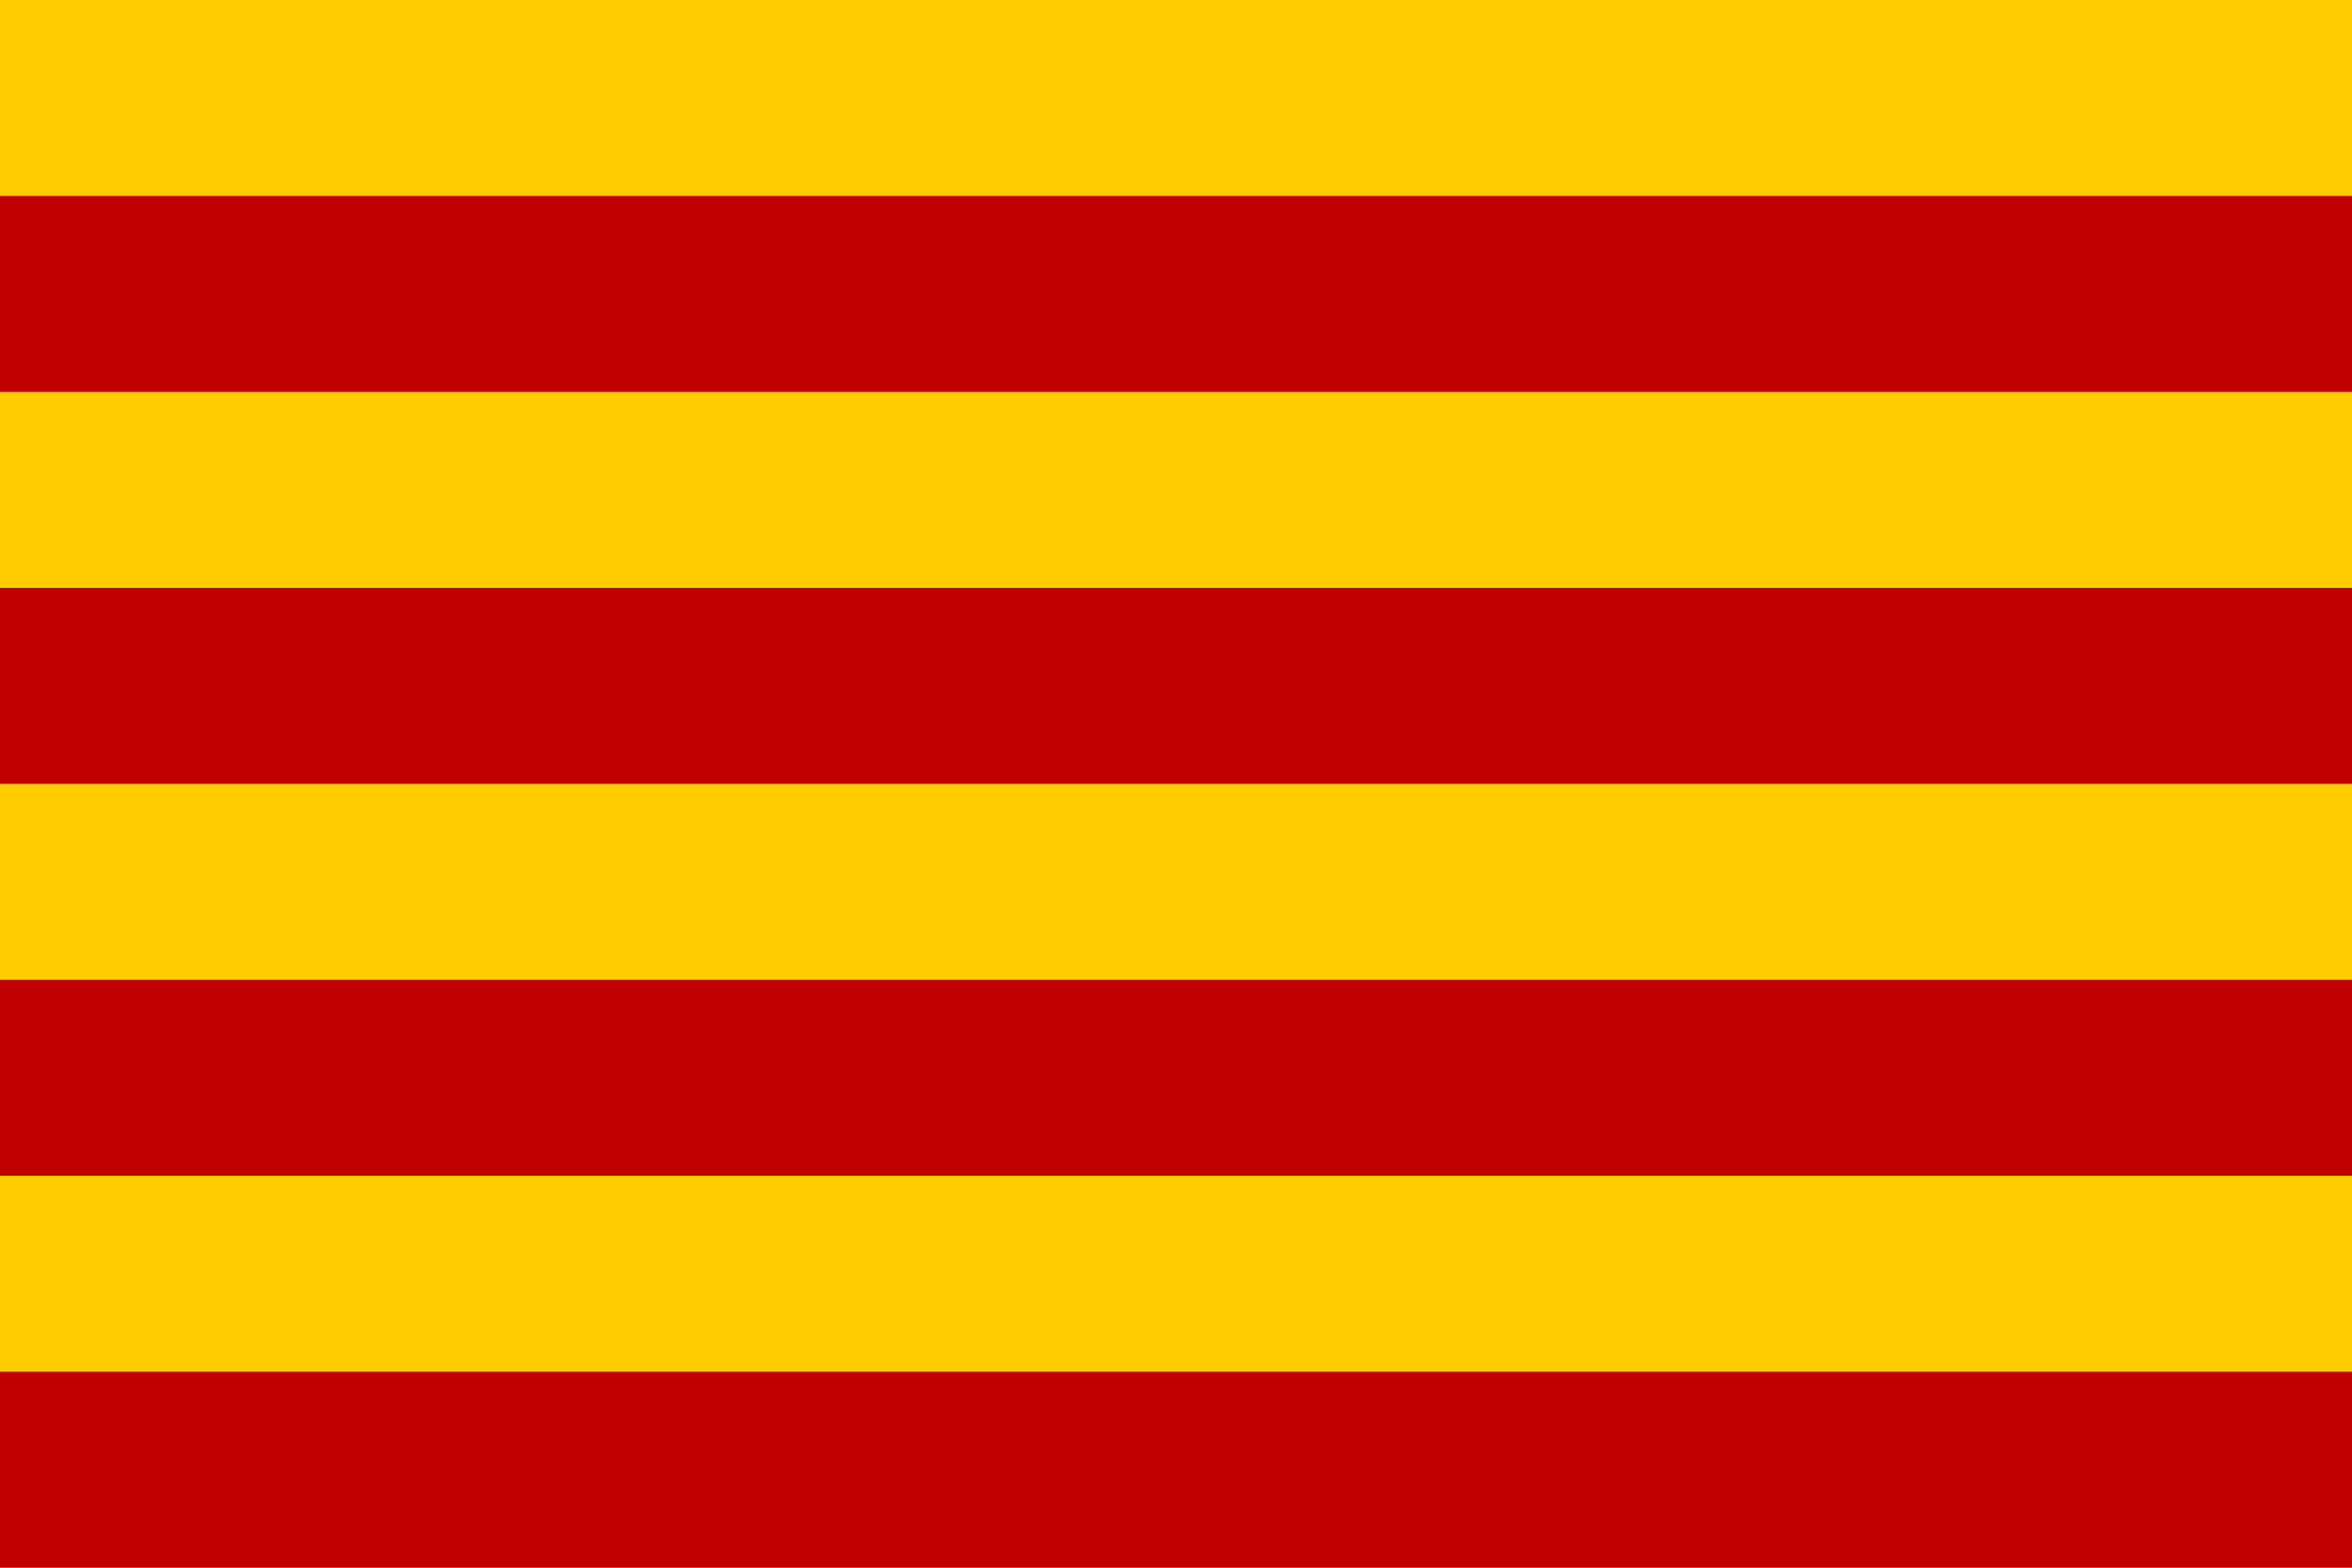
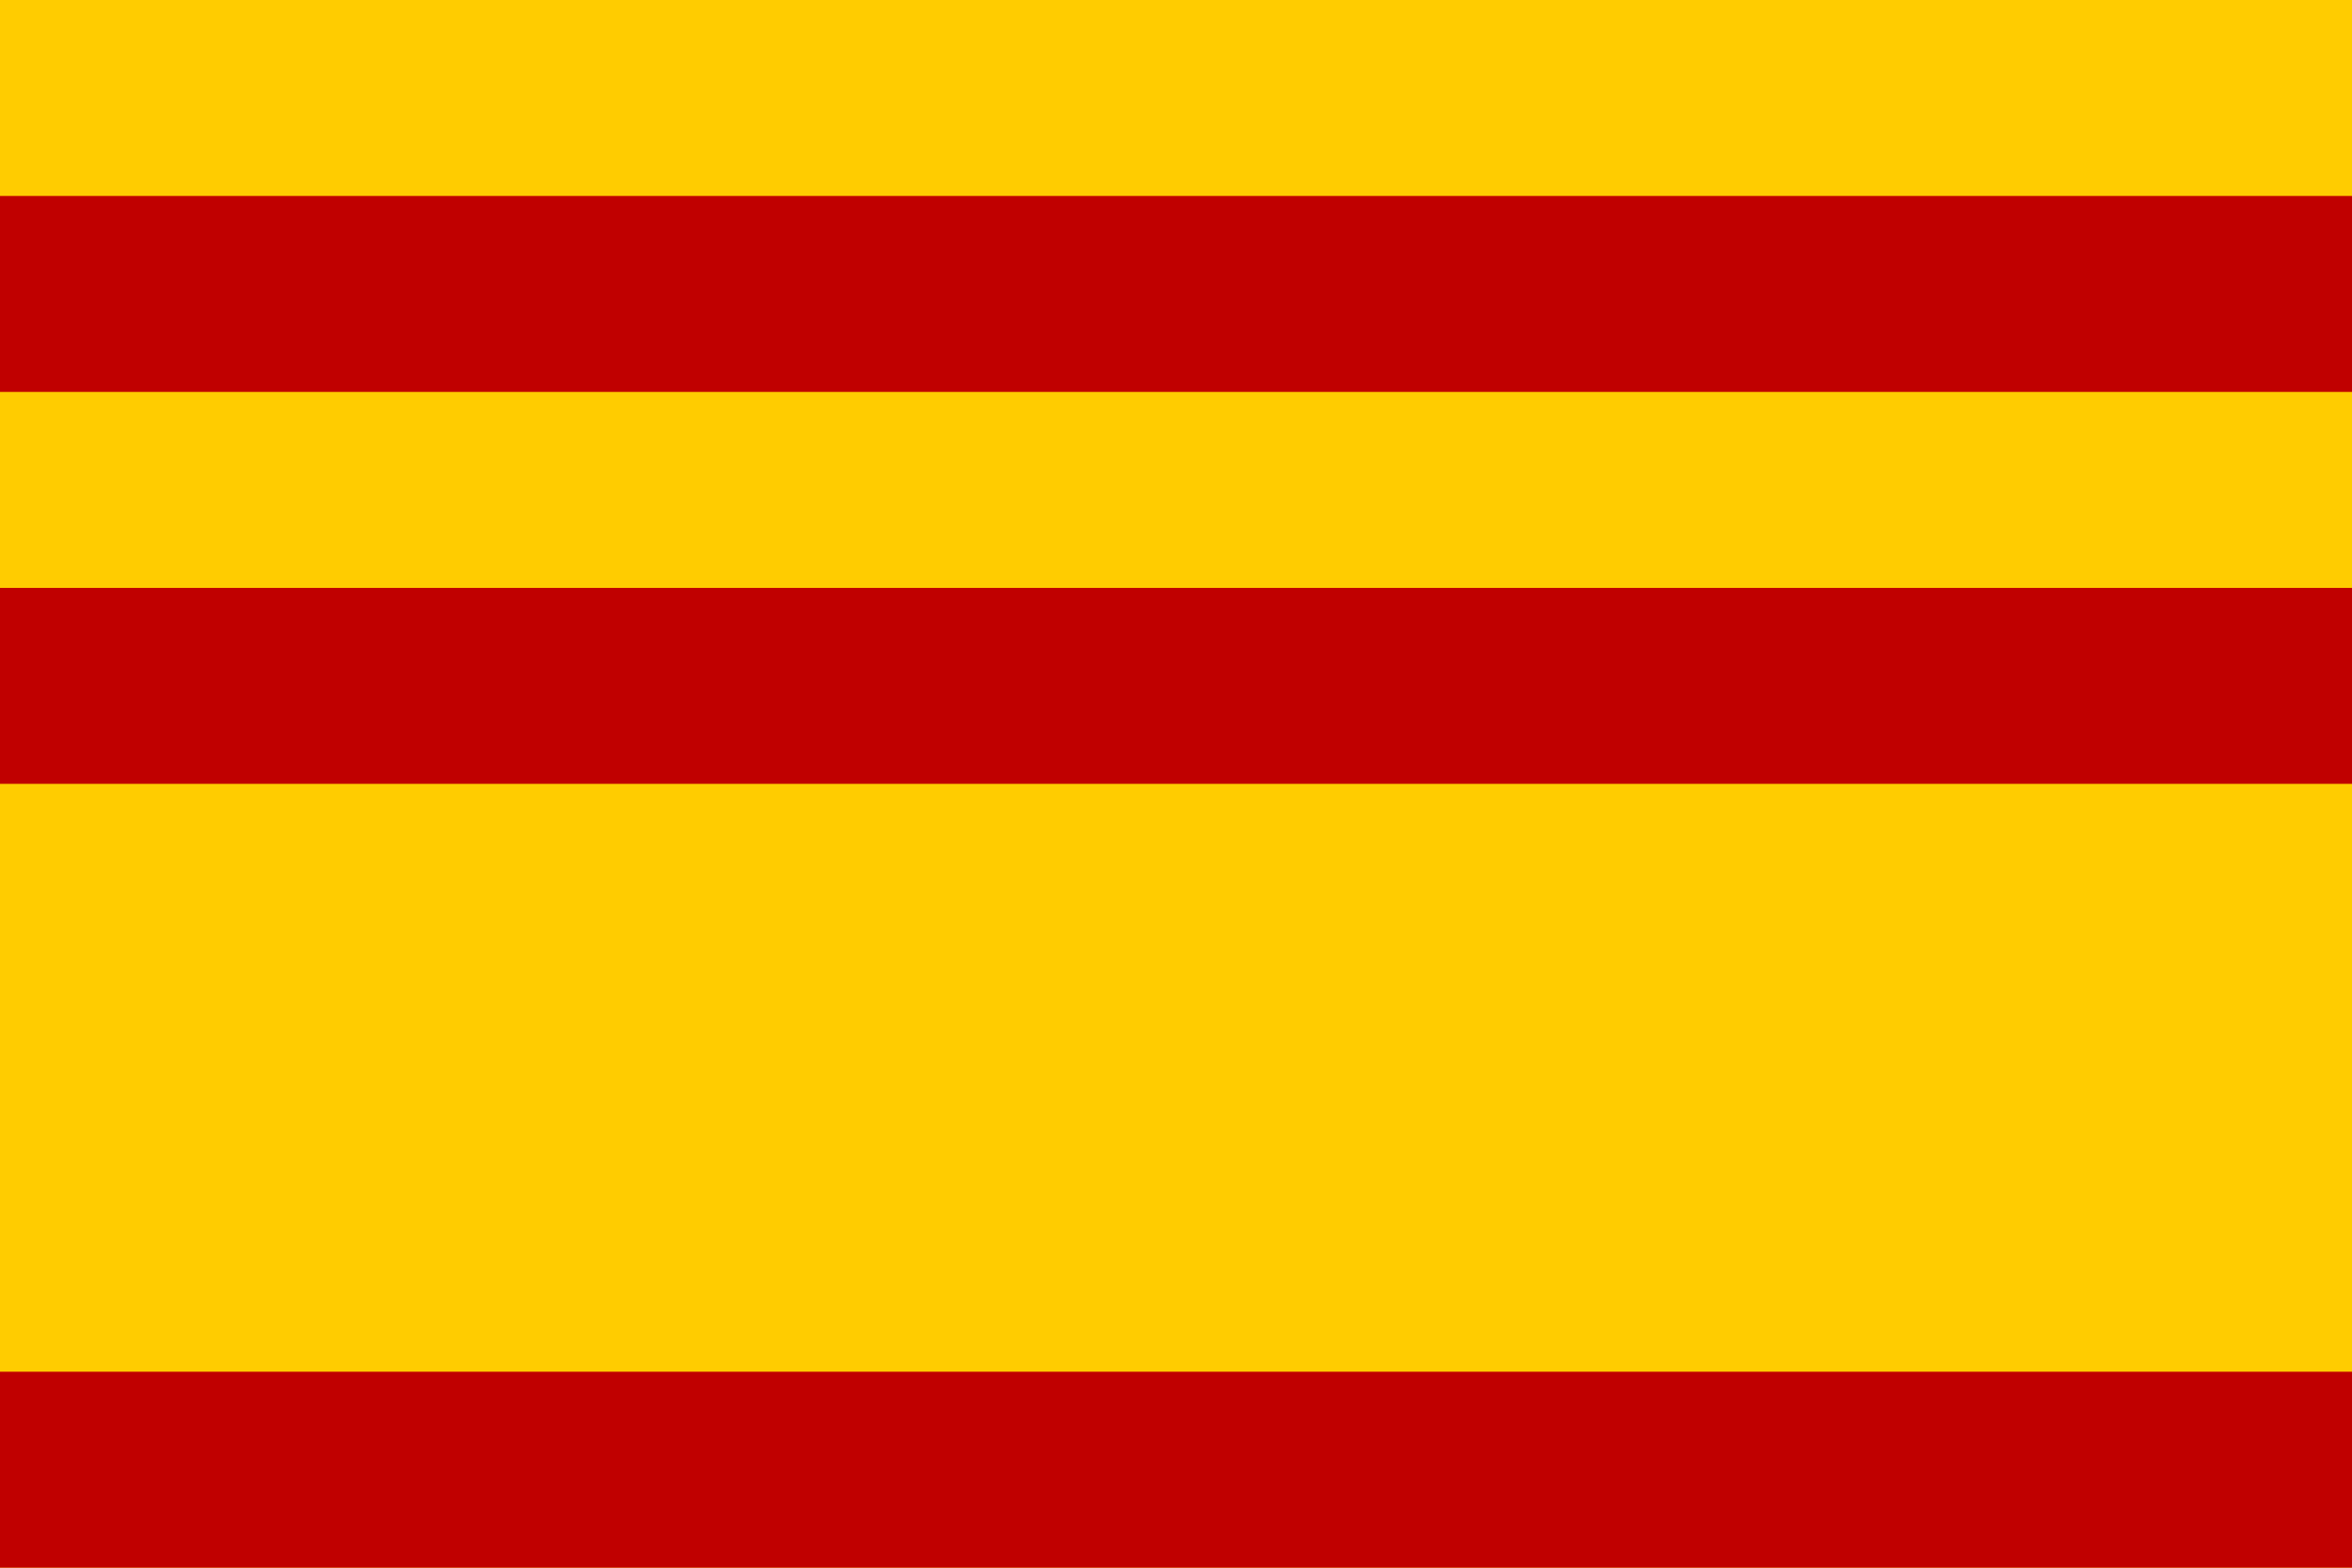
<svg xmlns="http://www.w3.org/2000/svg" width="24" height="16" viewBox="0 0 24 16">
  <rect width="24" height="16" fill="#ffcc00" />
  <rect y="2" width="24" height="2" fill="#c00000" />
  <rect y="6" width="24" height="2" fill="#c00000" />
-   <rect y="10" width="24" height="2" fill="#c00000" />
  <rect y="14" width="24" height="2" fill="#c00000" />
</svg>